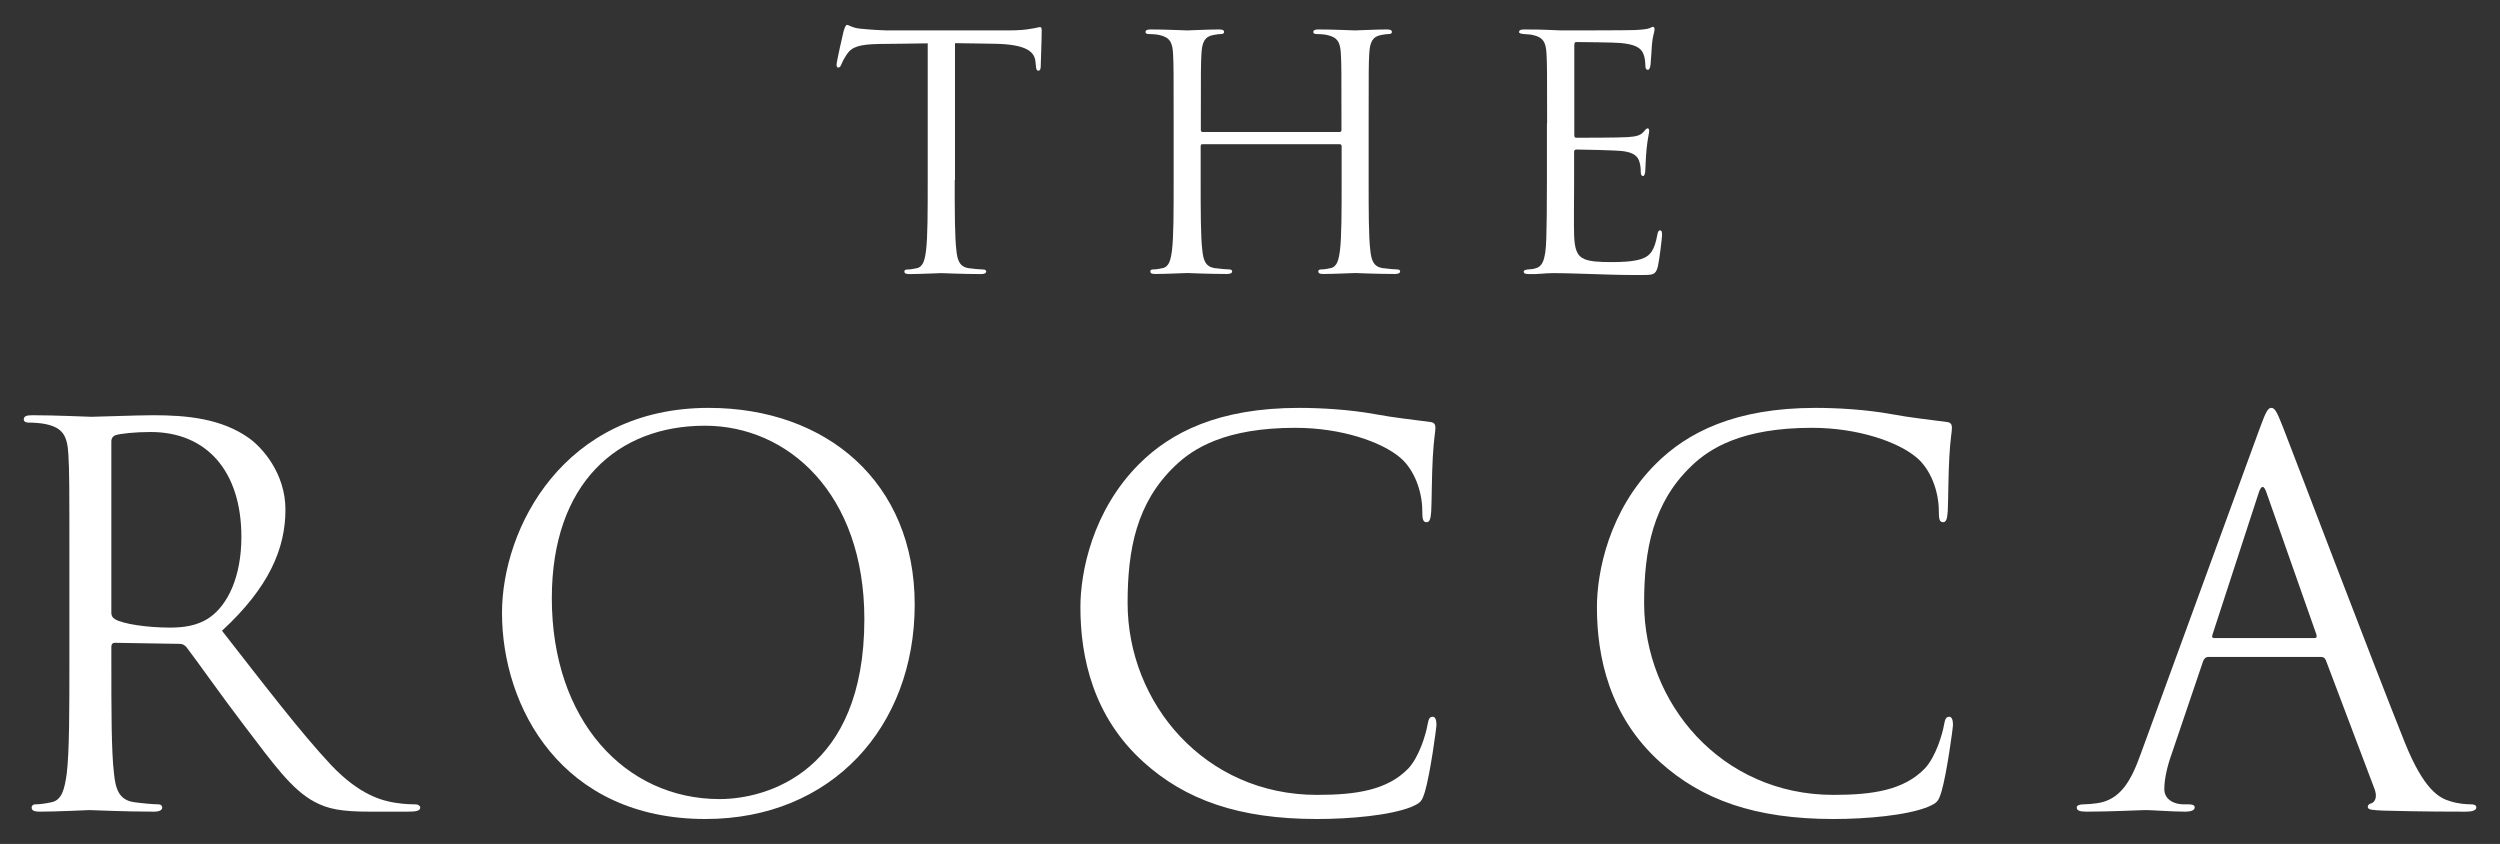
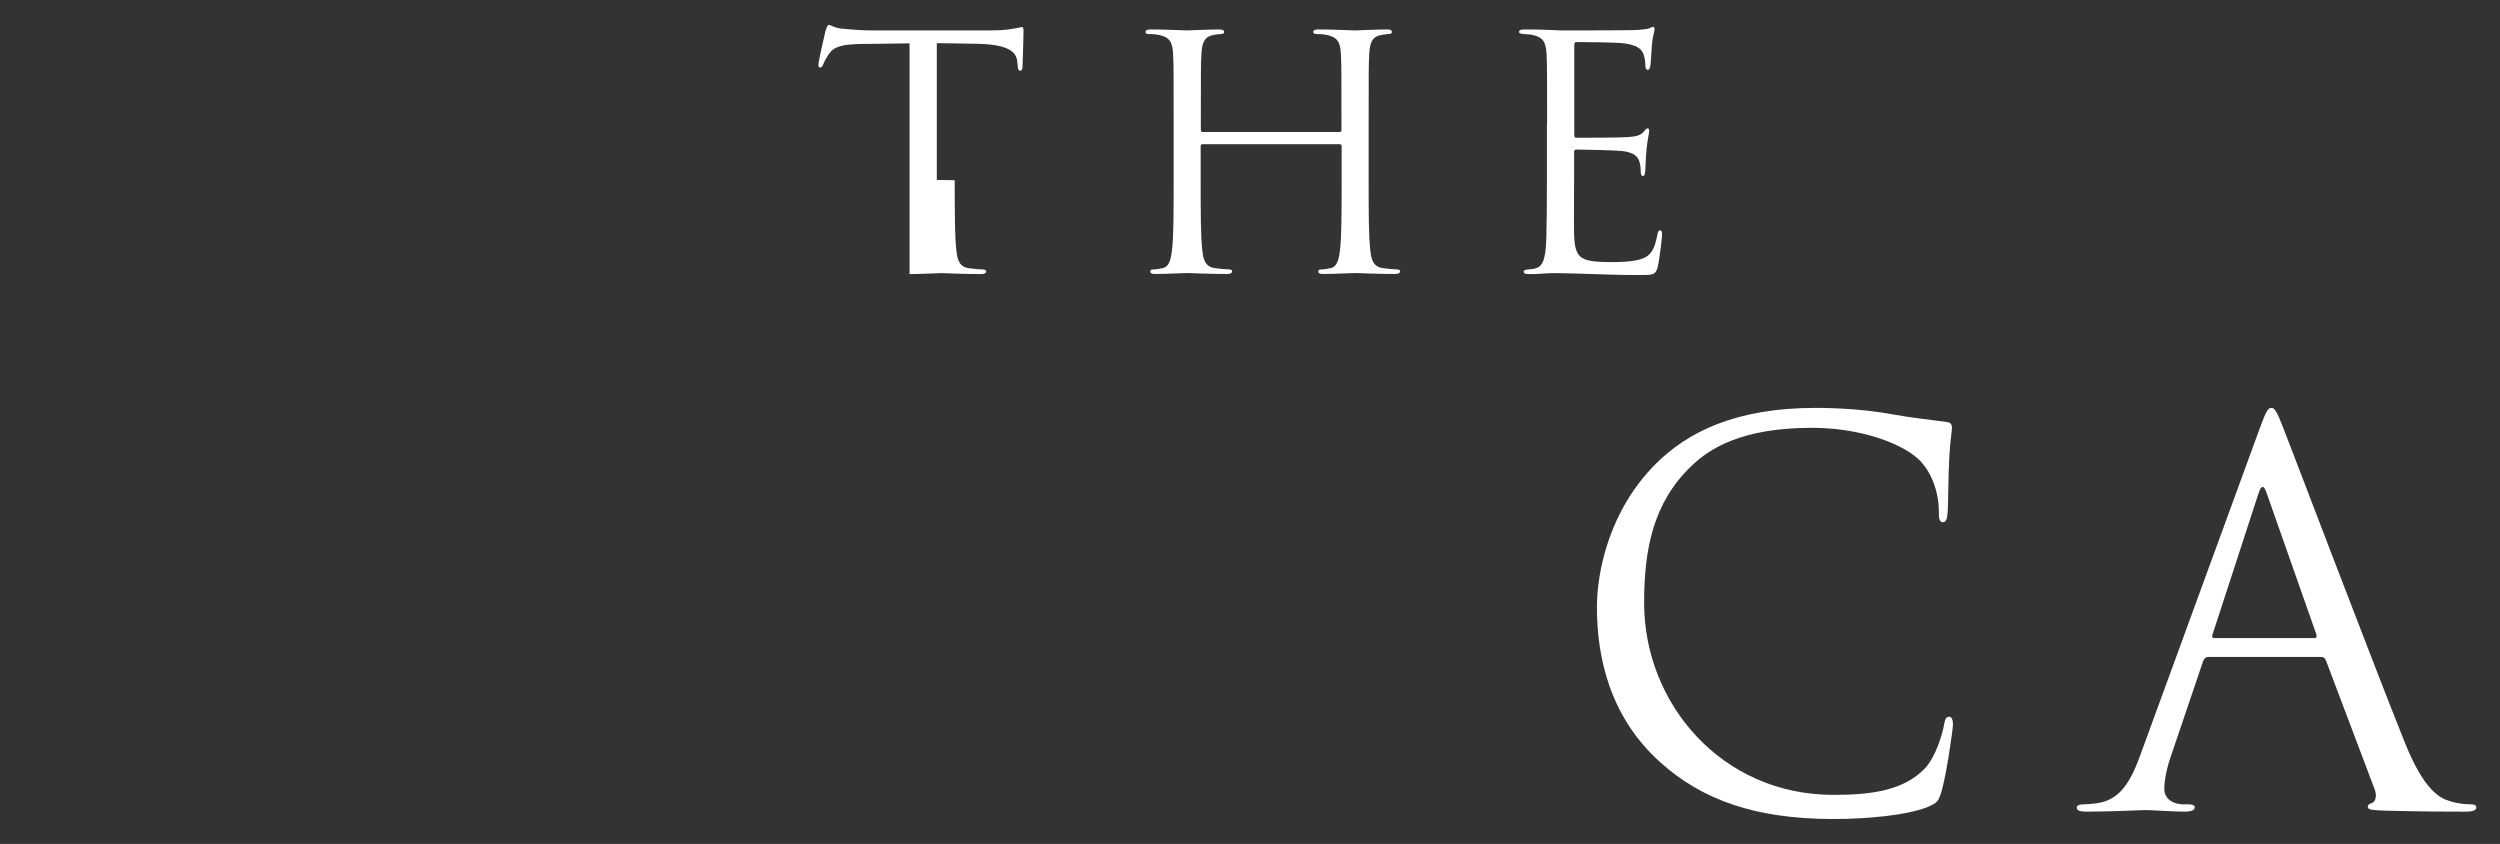
<svg xmlns="http://www.w3.org/2000/svg" id="Layer_1" data-name="Layer 1" viewBox="0 0 286.05 96.56">
  <rect x="0" y="0" width="286.05" height="96.56" fill="#333333" stroke="none" />
  <defs>
    <style>
      .cls-1 {
        fill: #fff;
        stroke-width: 0px;
      }
    </style>
  </defs>
  <g>
-     <path class="cls-1" d="M109.24,20.62c0,3.55,0,6.48.19,8.03.11,1.07.33,1.89,1.44,2.04.52.07,1.33.15,1.67.15.22,0,.3.11.3.22,0,.19-.19.3-.59.3-2.04,0-4.37-.11-4.55-.11s-2.52.11-3.63.11c-.41,0-.59-.07-.59-.3,0-.11.07-.22.3-.22.33,0,.78-.07,1.11-.15.74-.15.93-.96,1.07-2.04.19-1.55.19-4.48.19-8.03V4.96c-1.81.04-3.66.04-5.48.07-2.29.04-3.18.3-3.77,1.18-.41.63-.52.89-.63,1.15-.11.3-.22.37-.37.37-.11,0-.18-.11-.18-.33,0-.37.74-3.55.81-3.85.07-.22.22-.7.37-.7.26,0,.63.37,1.63.44,1.07.11,2.48.19,2.92.19h13.88c1.18,0,2.04-.07,2.63-.19.56-.07.89-.19,1.04-.19.19,0,.19.22.19.44,0,1.11-.11,3.66-.11,4.07,0,.33-.11.48-.26.48-.19,0-.26-.11-.3-.63,0-.15-.04-.26-.04-.41-.11-1.11-1-1.96-4.55-2.04-1.55-.04-3.11-.04-4.66-.07v15.65Z" />
+     <path class="cls-1" d="M109.24,20.62c0,3.55,0,6.48.19,8.03.11,1.07.33,1.89,1.44,2.04.52.07,1.33.15,1.67.15.22,0,.3.11.3.22,0,.19-.19.3-.59.3-2.04,0-4.37-.11-4.55-.11s-2.52.11-3.63.11V4.96c-1.81.04-3.66.04-5.48.07-2.29.04-3.18.3-3.77,1.18-.41.63-.52.89-.63,1.15-.11.3-.22.37-.37.37-.11,0-.18-.11-.18-.33,0-.37.74-3.55.81-3.85.07-.22.22-.7.37-.7.26,0,.63.37,1.63.44,1.07.11,2.48.19,2.92.19h13.88c1.18,0,2.04-.07,2.63-.19.56-.07.89-.19,1.04-.19.19,0,.19.22.19.44,0,1.11-.11,3.66-.11,4.07,0,.33-.11.48-.26.48-.19,0-.26-.11-.3-.63,0-.15-.04-.26-.04-.41-.11-1.11-1-1.96-4.55-2.04-1.55-.04-3.11-.04-4.66-.07v15.65Z" />
    <path class="cls-1" d="M153.27,15.1c.11,0,.22-.04.22-.22v-.78c0-5.77,0-6.81-.07-7.99-.07-1.26-.37-1.85-1.59-2.11-.3-.07-.93-.11-1.26-.11-.15,0-.3-.07-.3-.22,0-.22.19-.3.59-.3,1.67,0,4,.11,4.18.11s2.52-.11,3.63-.11c.41,0,.59.07.59.3,0,.15-.15.22-.3.22-.26,0-.48.04-.92.11-1,.19-1.29.81-1.37,2.11-.07,1.18-.07,2.22-.07,7.99v6.51c0,3.55,0,6.48.19,8.03.11,1.07.33,1.89,1.44,2.04.52.07,1.33.15,1.67.15.22,0,.3.11.3.22,0,.19-.19.3-.59.3-2.04,0-4.37-.11-4.55-.11s-2.52.11-3.63.11c-.41,0-.59-.07-.59-.3,0-.11.07-.22.3-.22.33,0,.78-.07,1.11-.15.74-.15.93-.96,1.07-2.04.19-1.55.19-4.48.19-8.03v-3.89c0-.15-.11-.22-.22-.22h-15.69c-.11,0-.22.04-.22.22v3.89c0,3.55,0,6.48.19,8.03.11,1.07.33,1.89,1.44,2.04.52.07,1.33.15,1.67.15.22,0,.3.11.3.22,0,.19-.19.3-.59.3-2.04,0-4.37-.11-4.55-.11s-2.52.11-3.63.11c-.41,0-.59-.07-.59-.3,0-.11.07-.22.3-.22.33,0,.78-.07,1.11-.15.74-.15.93-.96,1.07-2.04.19-1.55.19-4.48.19-8.03v-6.51c0-5.77,0-6.81-.07-7.99-.07-1.26-.37-1.85-1.59-2.11-.3-.07-.93-.11-1.26-.11-.15,0-.3-.07-.3-.22,0-.22.19-.3.59-.3,1.67,0,4,.11,4.18.11s2.52-.11,3.63-.11c.41,0,.59.07.59.3,0,.15-.15.22-.3.22-.26,0-.48.04-.92.11-1,.19-1.29.81-1.37,2.11-.07,1.18-.07,2.22-.07,7.99v.78c0,.19.11.22.22.22h15.69Z" />
    <path class="cls-1" d="M177.02,14.1c0-5.77,0-6.81-.07-7.99-.07-1.26-.37-1.85-1.59-2.11-.26-.07-.74-.07-1.07-.11-.26-.04-.48-.07-.48-.22,0-.22.19-.3.59-.3.85,0,1.85,0,4.18.11.26,0,7.62,0,8.47-.04.81-.04,1.48-.11,1.7-.22.22-.11.3-.15.41-.15s.15.15.15.33c0,.26-.22.7-.3,1.74-.04.56-.07,1.26-.15,2.22-.04.37-.15.63-.3.63-.22,0-.3-.19-.3-.48,0-.48-.07-.92-.18-1.22-.26-.85-1.04-1.22-2.66-1.37-.63-.07-4.66-.11-5.07-.11-.15,0-.22.11-.22.37v10.21c0,.26.04.37.22.37.48,0,5.03,0,5.88-.07,1-.07,1.48-.19,1.85-.63.18-.22.3-.37.44-.37.11,0,.18.07.18.3s-.18.85-.3,2.07c-.11,1.15-.11,2-.15,2.52-.04.37-.11.56-.26.56-.22,0-.26-.3-.26-.59,0-.33-.04-.7-.15-1.04-.15-.55-.59-1.07-1.92-1.22-1-.11-4.66-.18-5.29-.18-.19,0-.26.11-.26.26v3.26c0,1.26-.04,5.55,0,6.33.07,1.52.3,2.33,1.22,2.7.63.26,1.63.33,3.07.33,1.11,0,2.33-.04,3.33-.33,1.18-.37,1.59-1.15,1.89-2.74.07-.41.15-.56.33-.56.22,0,.22.3.22.56,0,.3-.3,2.81-.48,3.59-.26.96-.55.96-2,.96-2.74,0-3.96-.07-5.4-.11-1.48-.04-3.18-.11-4.62-.11-.89,0-1.78.15-2.74.11-.41,0-.59-.07-.59-.3,0-.11.19-.19.41-.22.37-.04.59-.04.85-.11.78-.19,1.26-.7,1.33-3.48.04-1.44.07-3.33.07-6.62v-6.51Z" />
  </g>
  <g>
-     <path class="cls-1" d="M7.94,64.91c0-9.36,0-11.04-.12-12.96-.12-2.04-.6-3-2.58-3.42-.48-.12-1.5-.18-2.04-.18-.24,0-.48-.12-.48-.36,0-.36.3-.48.96-.48,2.7,0,6.48.18,6.78.18.66,0,5.22-.18,7.08-.18,3.78,0,7.8.36,10.98,2.64,1.5,1.08,4.14,4.02,4.14,8.16,0,4.44-1.86,8.88-7.26,13.86,4.92,6.3,9,11.64,12.48,15.36,3.24,3.42,5.82,4.08,7.32,4.32,1.14.18,1.98.18,2.34.18.3,0,.54.18.54.36,0,.36-.36.48-1.44.48h-4.26c-3.36,0-4.86-.3-6.42-1.14-2.58-1.38-4.68-4.32-8.1-8.82-2.52-3.3-5.34-7.32-6.54-8.88-.24-.24-.42-.36-.78-.36l-7.38-.12c-.3,0-.42.18-.42.48v1.44c0,5.76,0,10.5.3,13.02.18,1.74.54,3.06,2.34,3.3.84.12,2.16.24,2.7.24.36,0,.48.18.48.36,0,.3-.3.48-.96.48-3.3,0-7.08-.18-7.38-.18-.06,0-3.84.18-5.64.18-.66,0-.96-.12-.96-.48,0-.18.12-.36.48-.36.54,0,1.26-.12,1.8-.24,1.2-.24,1.5-1.56,1.74-3.3.3-2.52.3-7.26.3-13.02v-10.56ZM12.74,70.13c0,.3.12.54.42.72.9.54,3.66.96,6.3.96,1.44,0,3.12-.18,4.5-1.14,2.1-1.44,3.66-4.68,3.66-9.24,0-7.5-3.96-12-10.38-12-1.8,0-3.42.18-4.02.36-.3.12-.48.36-.48.72v19.62Z" />
-     <path class="cls-1" d="M57.44,70.13c0-9.72,7.08-23.46,23.64-23.46,13.5,0,23.58,8.52,23.58,22.5s-9.48,24.54-23.94,24.54c-16.44,0-23.28-12.78-23.28-23.58ZM98.9,70.85c0-14.4-8.76-22.14-18.24-22.14-10.02,0-17.52,6.6-17.52,19.74,0,13.98,8.4,22.98,19.2,22.98,5.4,0,16.56-3.12,16.56-20.58Z" />
-     <path class="cls-1" d="M130.88,87.23c-5.82-5.22-7.26-12.06-7.26-17.76,0-4.02,1.38-11.04,6.72-16.38,3.6-3.6,9.06-6.42,18.3-6.42,2.4,0,5.76.18,8.7.72,2.28.42,4.14.6,6.36.9.42.06.54.3.54.66,0,.48-.18,1.2-.3,3.36-.12,1.98-.12,5.28-.18,6.18-.06.9-.18,1.26-.54,1.26-.42,0-.48-.42-.48-1.26,0-2.34-.96-4.8-2.52-6.12-2.1-1.8-6.72-3.42-12-3.42-7.98,0-11.7,2.34-13.8,4.38-4.38,4.2-5.4,9.54-5.4,15.66,0,11.46,8.82,21.96,21.66,21.96,4.5,0,8.04-.54,10.44-3,1.26-1.32,2.04-3.96,2.22-5.04.12-.66.24-.9.6-.9.3,0,.42.42.42.9,0,.42-.72,5.64-1.32,7.68-.36,1.14-.48,1.26-1.56,1.74-2.4.96-6.96,1.38-10.8,1.38-9,0-15.06-2.22-19.8-6.48Z" />
    <path class="cls-1" d="M189.98,87.23c-5.82-5.22-7.26-12.06-7.26-17.76,0-4.02,1.38-11.04,6.72-16.38,3.6-3.6,9.06-6.42,18.3-6.42,2.4,0,5.76.18,8.7.72,2.28.42,4.14.6,6.36.9.42.06.54.3.54.66,0,.48-.18,1.2-.3,3.36-.12,1.98-.12,5.28-.18,6.18-.06.9-.18,1.26-.54,1.26-.42,0-.48-.42-.48-1.26,0-2.34-.96-4.8-2.52-6.12-2.1-1.8-6.72-3.42-12-3.42-7.98,0-11.7,2.34-13.8,4.38-4.38,4.2-5.4,9.54-5.4,15.66,0,11.46,8.82,21.96,21.66,21.96,4.5,0,8.04-.54,10.44-3,1.26-1.32,2.04-3.96,2.22-5.04.12-.66.24-.9.6-.9.3,0,.42.42.42.9,0,.42-.72,5.64-1.32,7.68-.36,1.14-.48,1.26-1.56,1.74-2.4.96-6.96,1.38-10.8,1.38-9,0-15.06-2.22-19.8-6.48Z" />
    <path class="cls-1" d="M252.68,75.17c-.3,0-.48.18-.6.48l-3.6,10.62c-.54,1.5-.84,2.94-.84,4.02,0,1.2,1.14,1.74,2.16,1.74h.54c.6,0,.78.12.78.36,0,.36-.54.48-1.08.48-1.44,0-3.84-.18-4.5-.18s-3.96.18-6.78.18c-.78,0-1.14-.12-1.14-.48,0-.24.3-.36.84-.36.42,0,.96-.06,1.44-.12,2.76-.36,3.96-2.64,5.04-5.64l13.62-37.26c.72-1.98.96-2.34,1.32-2.34s.6.3,1.32,2.16c.9,2.28,10.32,27.06,13.98,36.18,2.16,5.34,3.9,6.3,5.16,6.66.9.3,1.86.36,2.34.36.36,0,.66.06.66.36,0,.36-.54.48-1.2.48-.9,0-5.28,0-9.42-.12-1.14-.06-1.8-.06-1.8-.42,0-.24.18-.36.42-.42.36-.12.72-.66.36-1.62l-5.58-14.76c-.12-.24-.24-.36-.54-.36h-12.9ZM264.8,73.01c.3,0,.3-.18.24-.42l-5.7-16.2c-.3-.9-.6-.9-.9,0l-5.28,16.2c-.12.3,0,.42.18.42h11.46Z" />
  </g>
</svg>